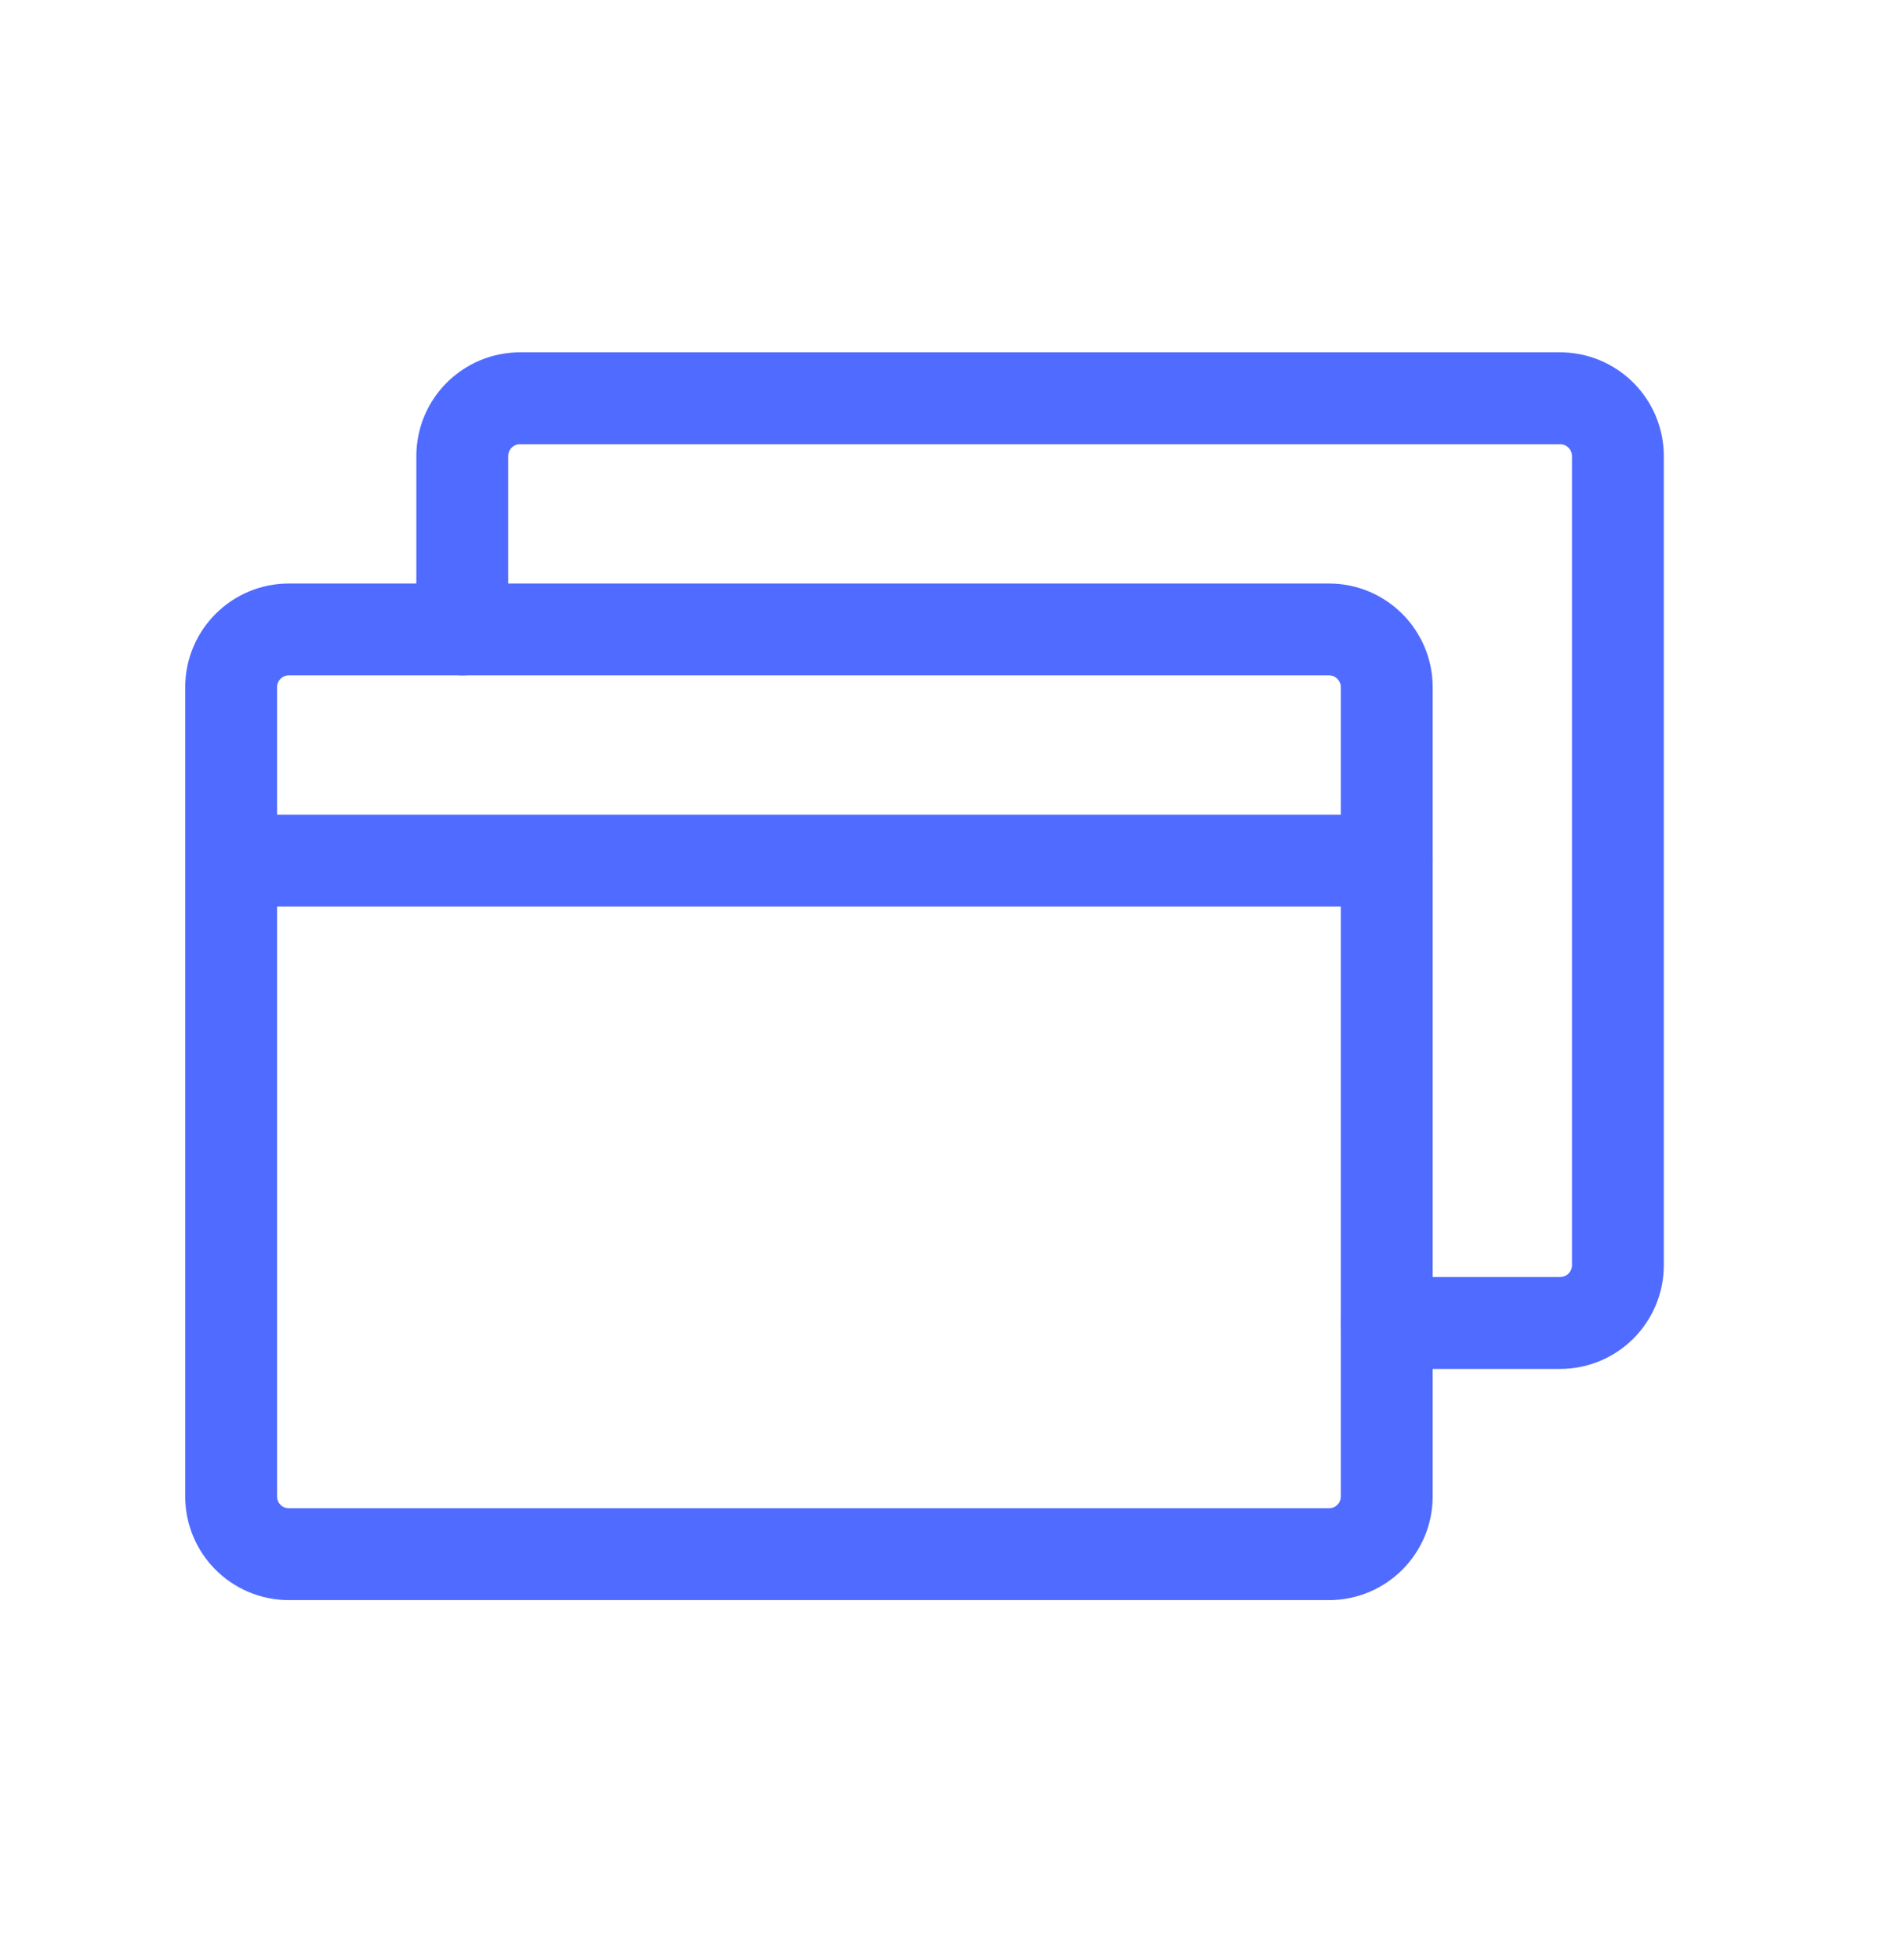
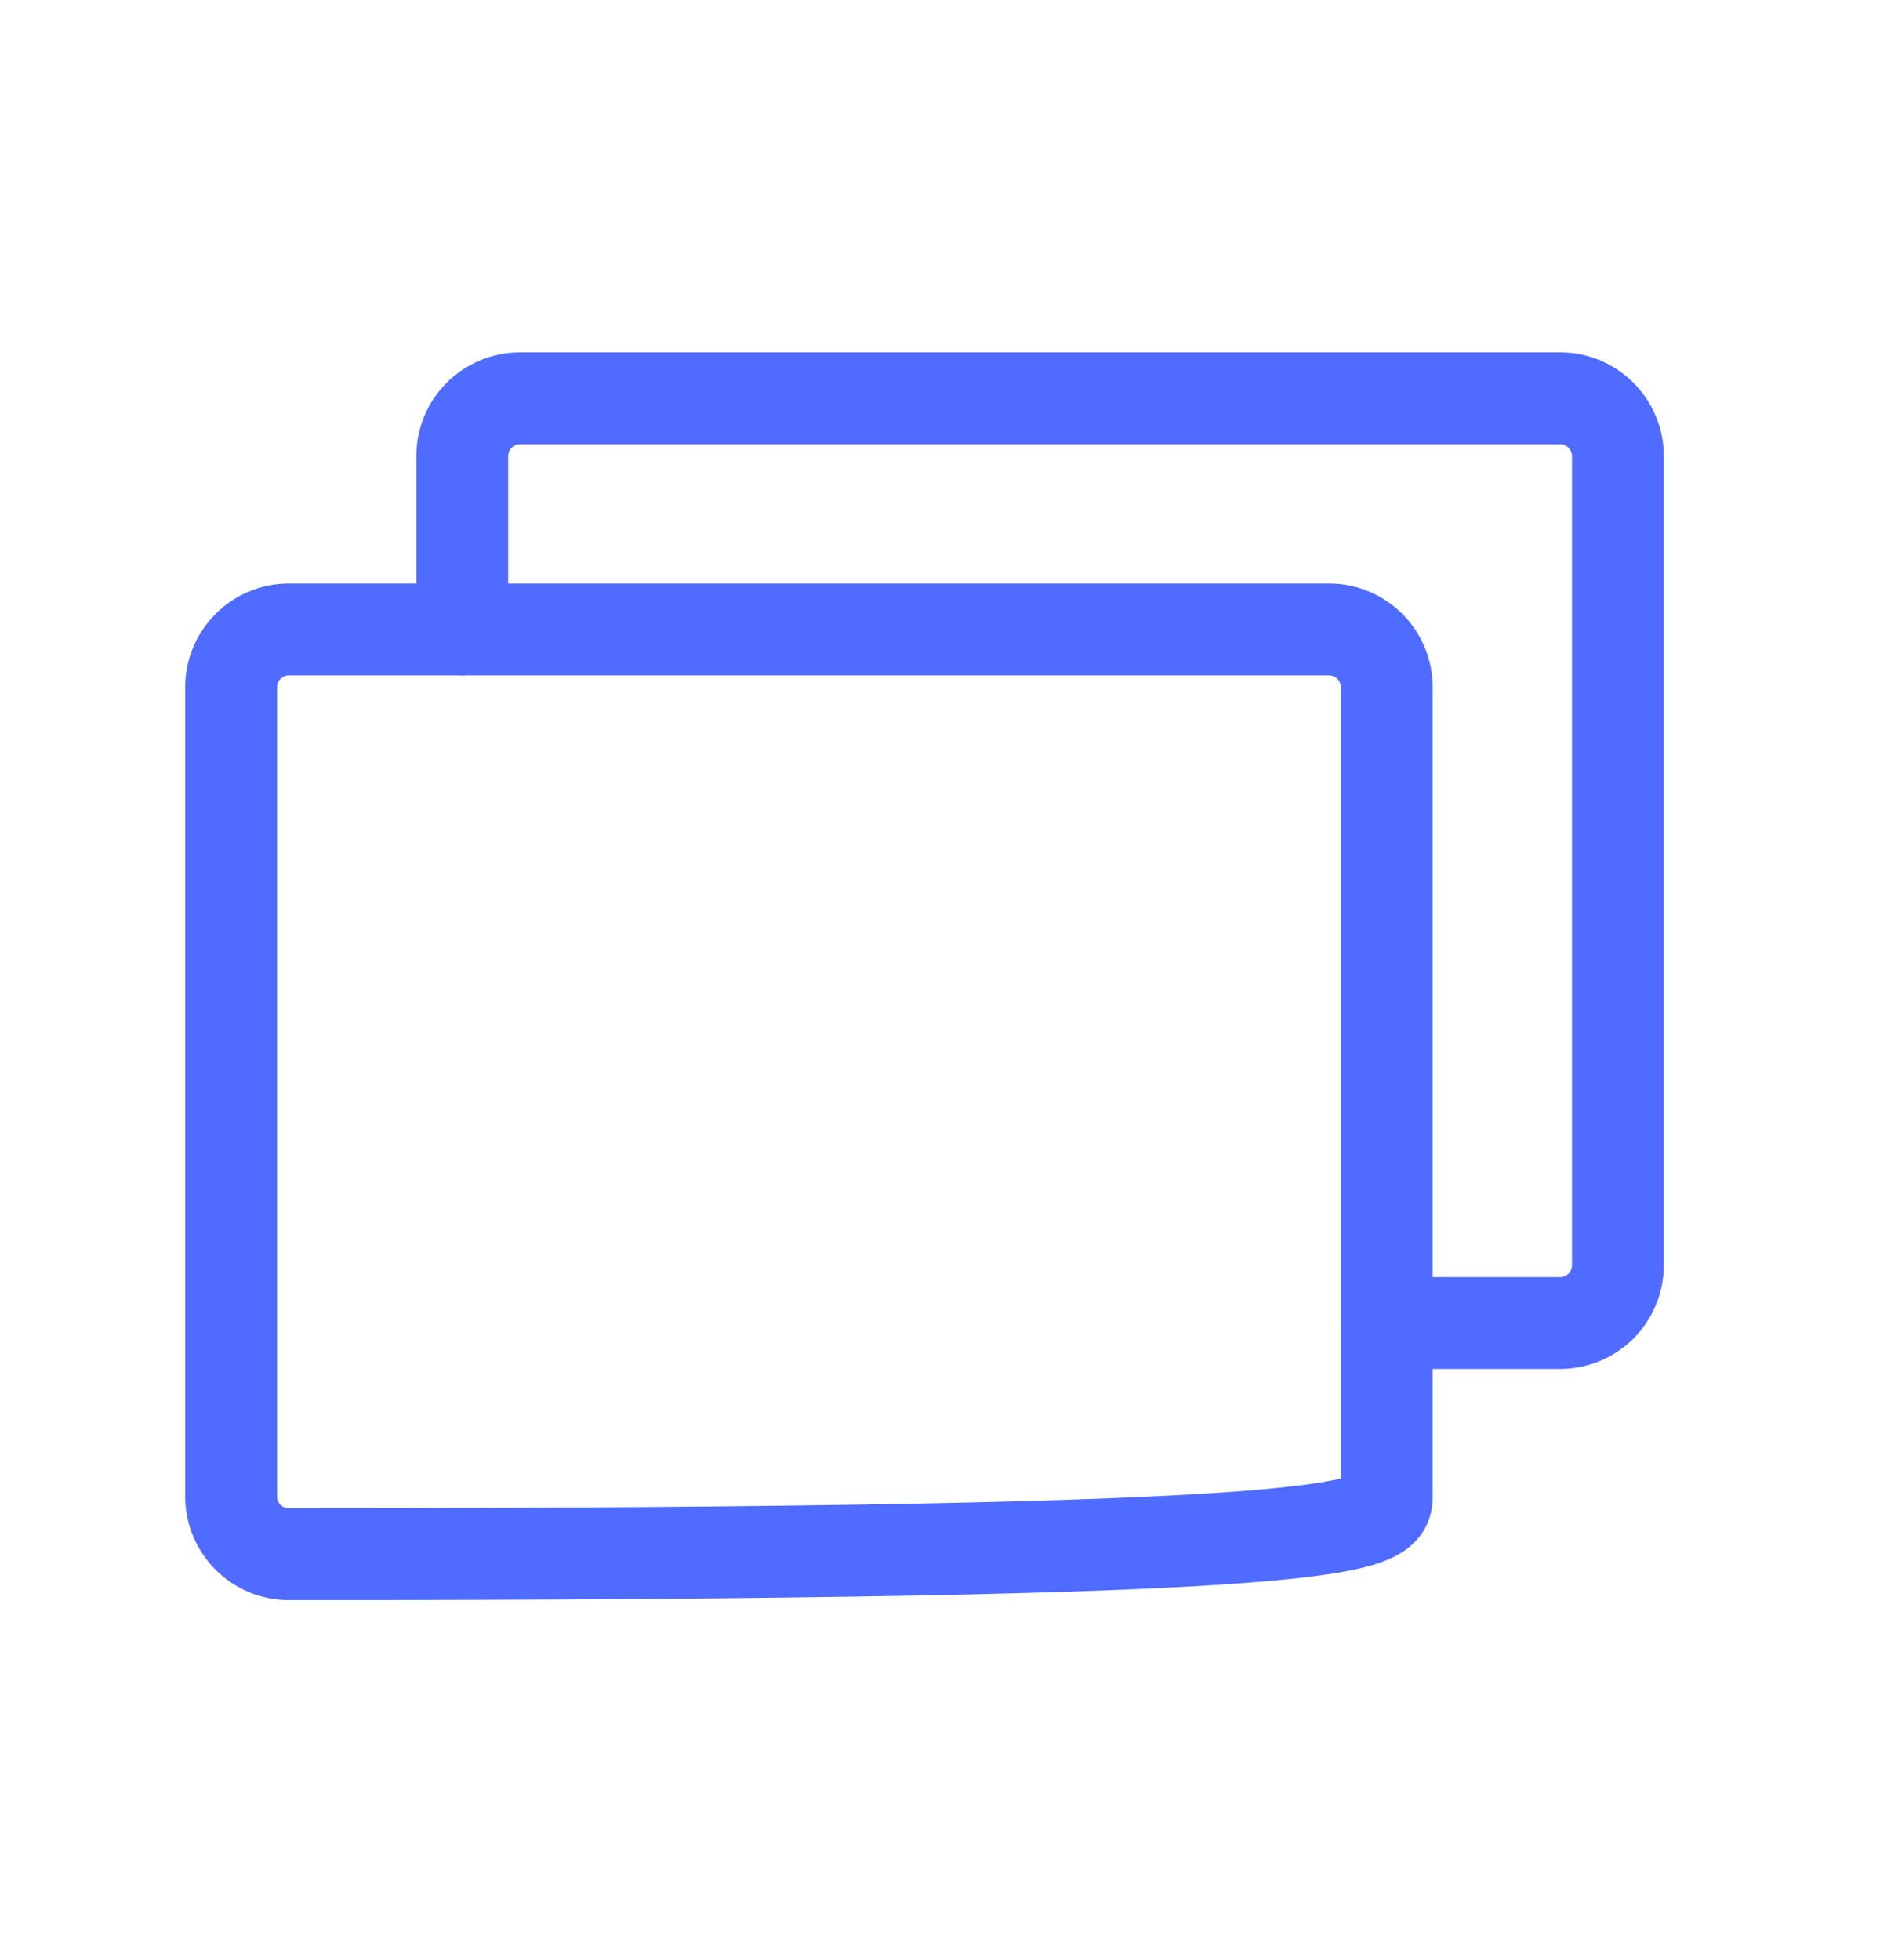
<svg xmlns="http://www.w3.org/2000/svg" width="31" height="32" viewBox="0 0 31 32" fill="none">
  <g clip-path="url(#clip0_3883_5955)">
-     <path d="M21.706 10.278H4.719C4.197 10.278 3.775 10.701 3.775 11.222V24.434C3.775 24.956 4.197 25.378 4.719 25.378H21.706C22.227 25.378 22.65 24.956 22.65 24.434V11.222C22.65 10.701 22.227 10.278 21.706 10.278Z" stroke="#506BFF" stroke-width="1.5" stroke-linecap="round" stroke-linejoin="round" />
+     <path d="M21.706 10.278H4.719C4.197 10.278 3.775 10.701 3.775 11.222V24.434C3.775 24.956 4.197 25.378 4.719 25.378C22.227 25.378 22.65 24.956 22.65 24.434V11.222C22.65 10.701 22.227 10.278 21.706 10.278Z" stroke="#506BFF" stroke-width="1.5" stroke-linecap="round" stroke-linejoin="round" />
    <path d="M7.55 10.278V7.447C7.55 7.197 7.649 6.957 7.826 6.78C8.003 6.603 8.243 6.503 8.494 6.503H25.481C25.731 6.503 25.971 6.603 26.148 6.78C26.325 6.957 26.425 7.197 26.425 7.447V20.66C26.425 20.91 26.325 21.15 26.148 21.327C25.971 21.504 25.731 21.603 25.481 21.603H22.65" stroke="#506BFF" stroke-width="1.5" stroke-linecap="round" stroke-linejoin="round" />
-     <path d="M3.775 14.053H22.65" stroke="#506BFF" stroke-width="1.5" stroke-linecap="round" stroke-linejoin="round" />
  </g>
  <defs>
    <clipPath id="clip0_3883_5955">
      <rect width="30.2" height="30.2" fill="white" transform="translate(0 0.841)" />
    </clipPath>
  </defs>
</svg>